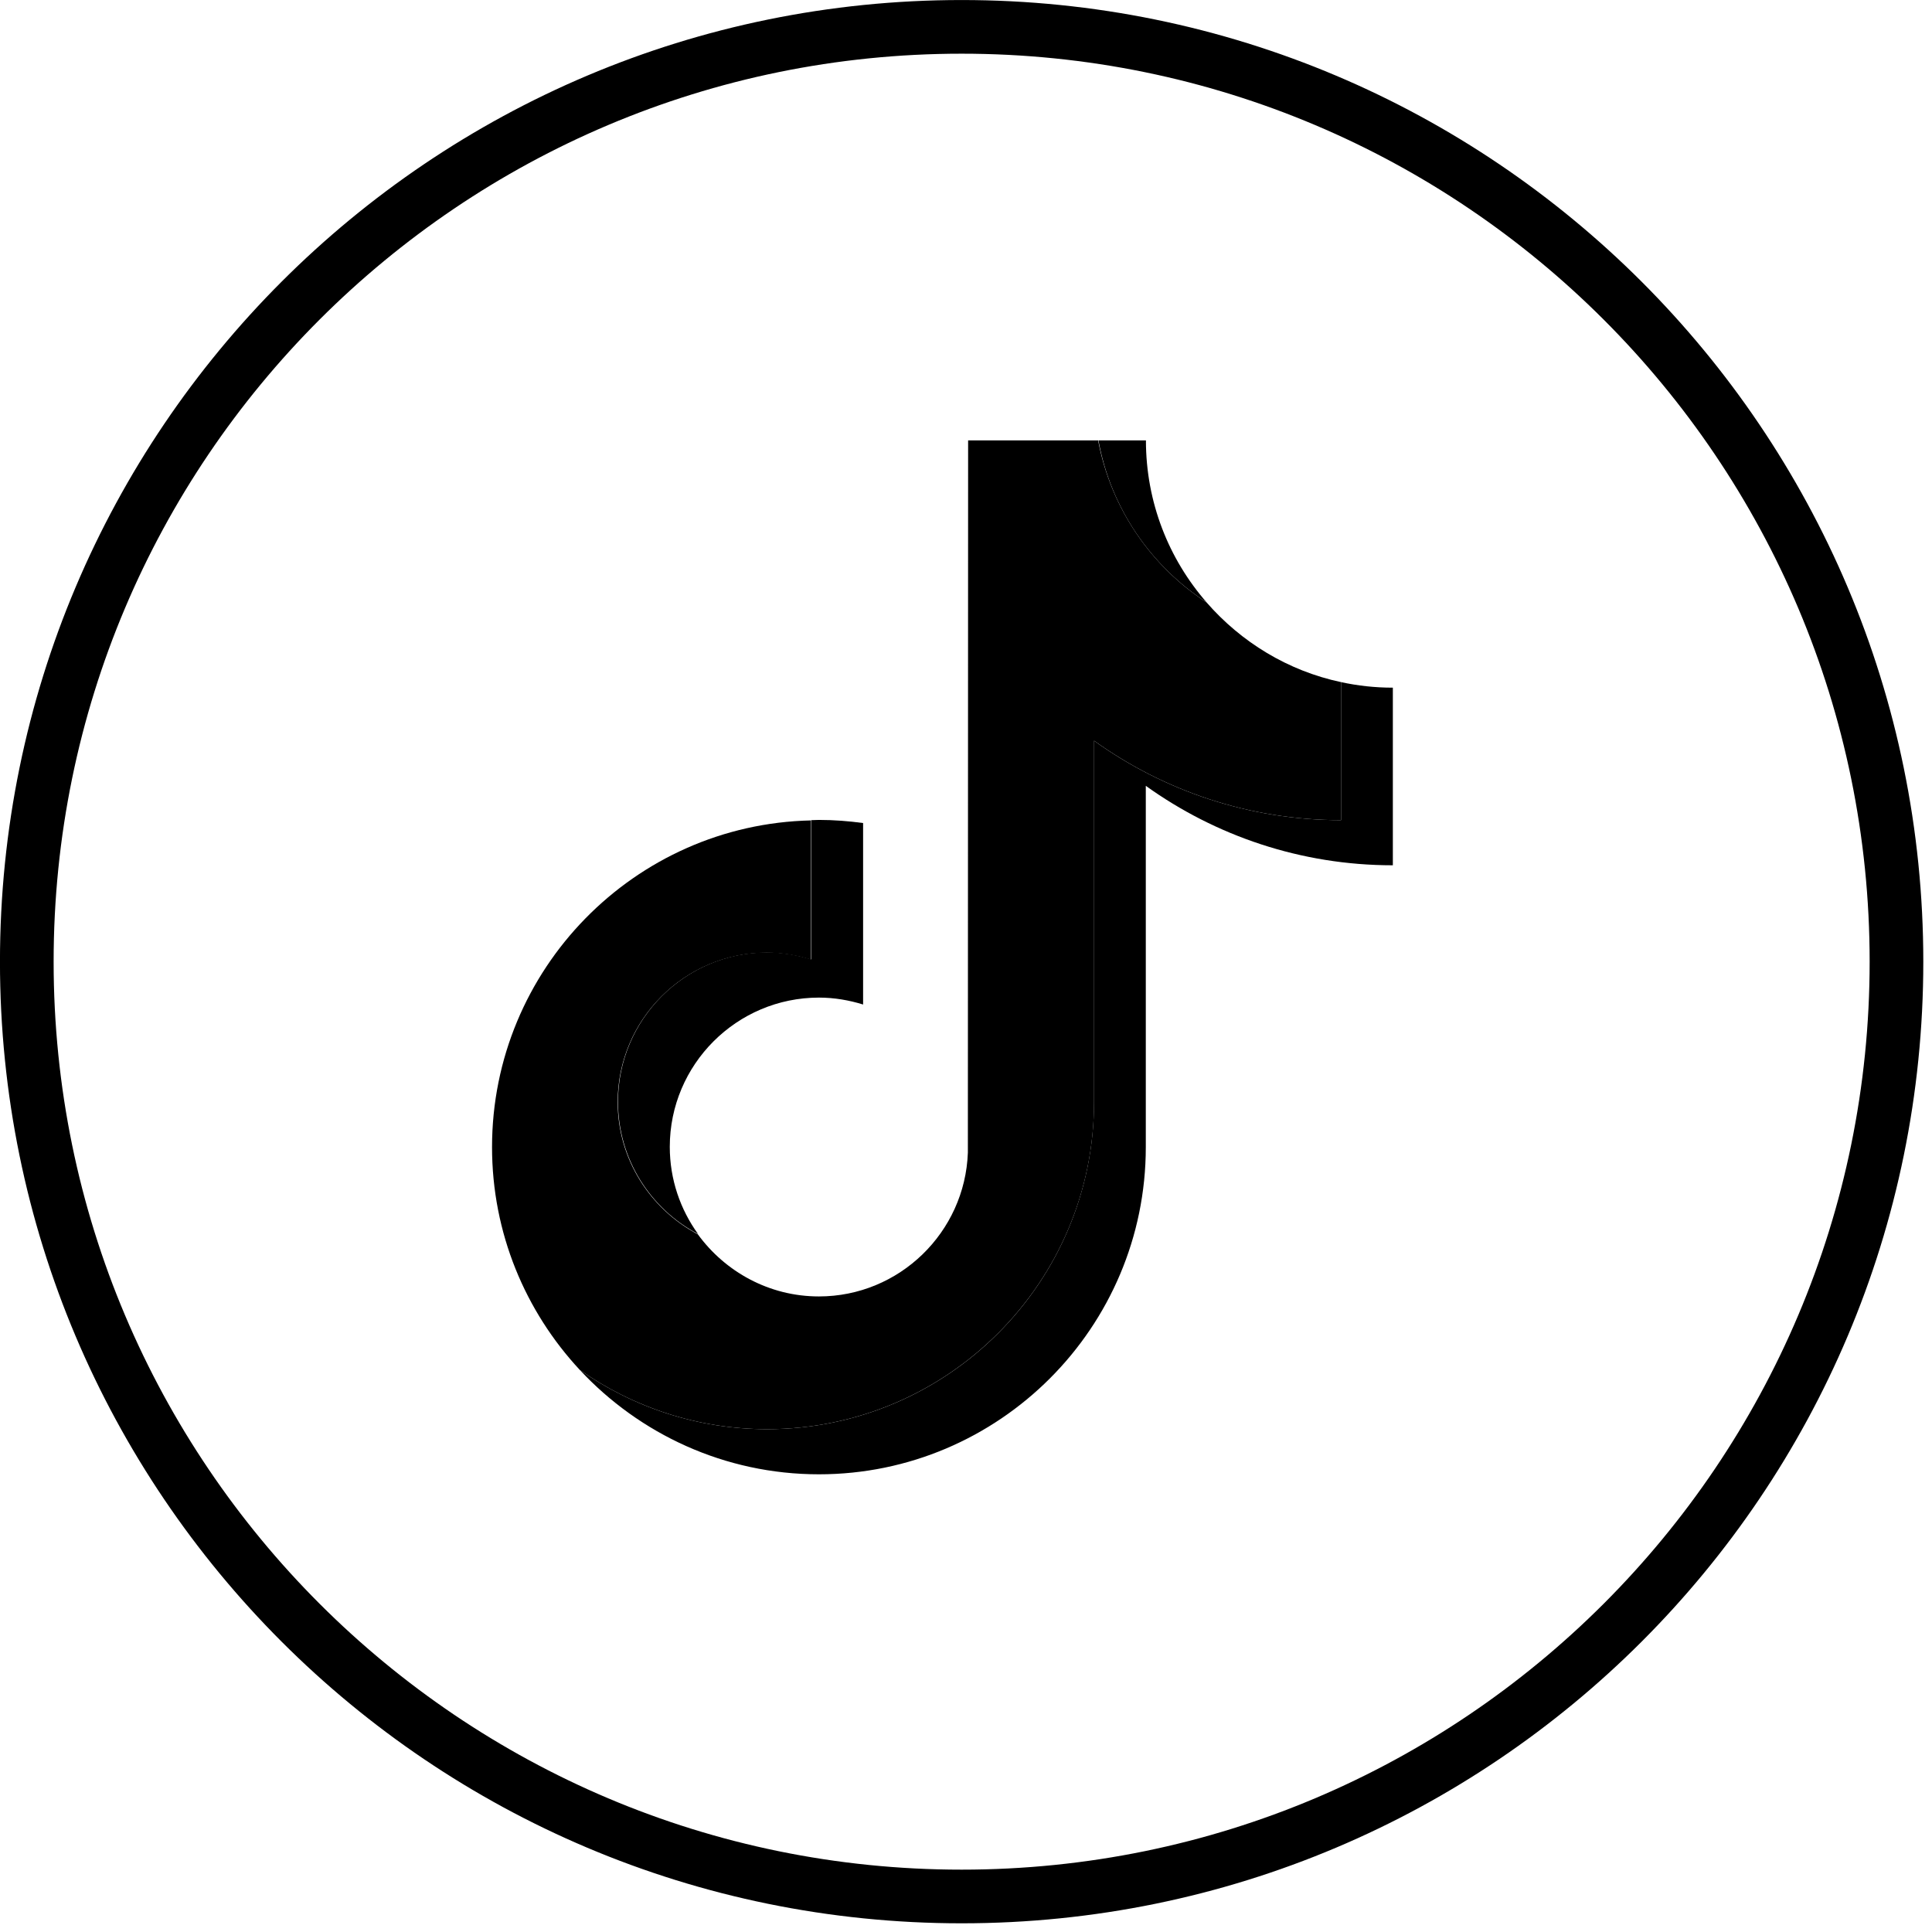
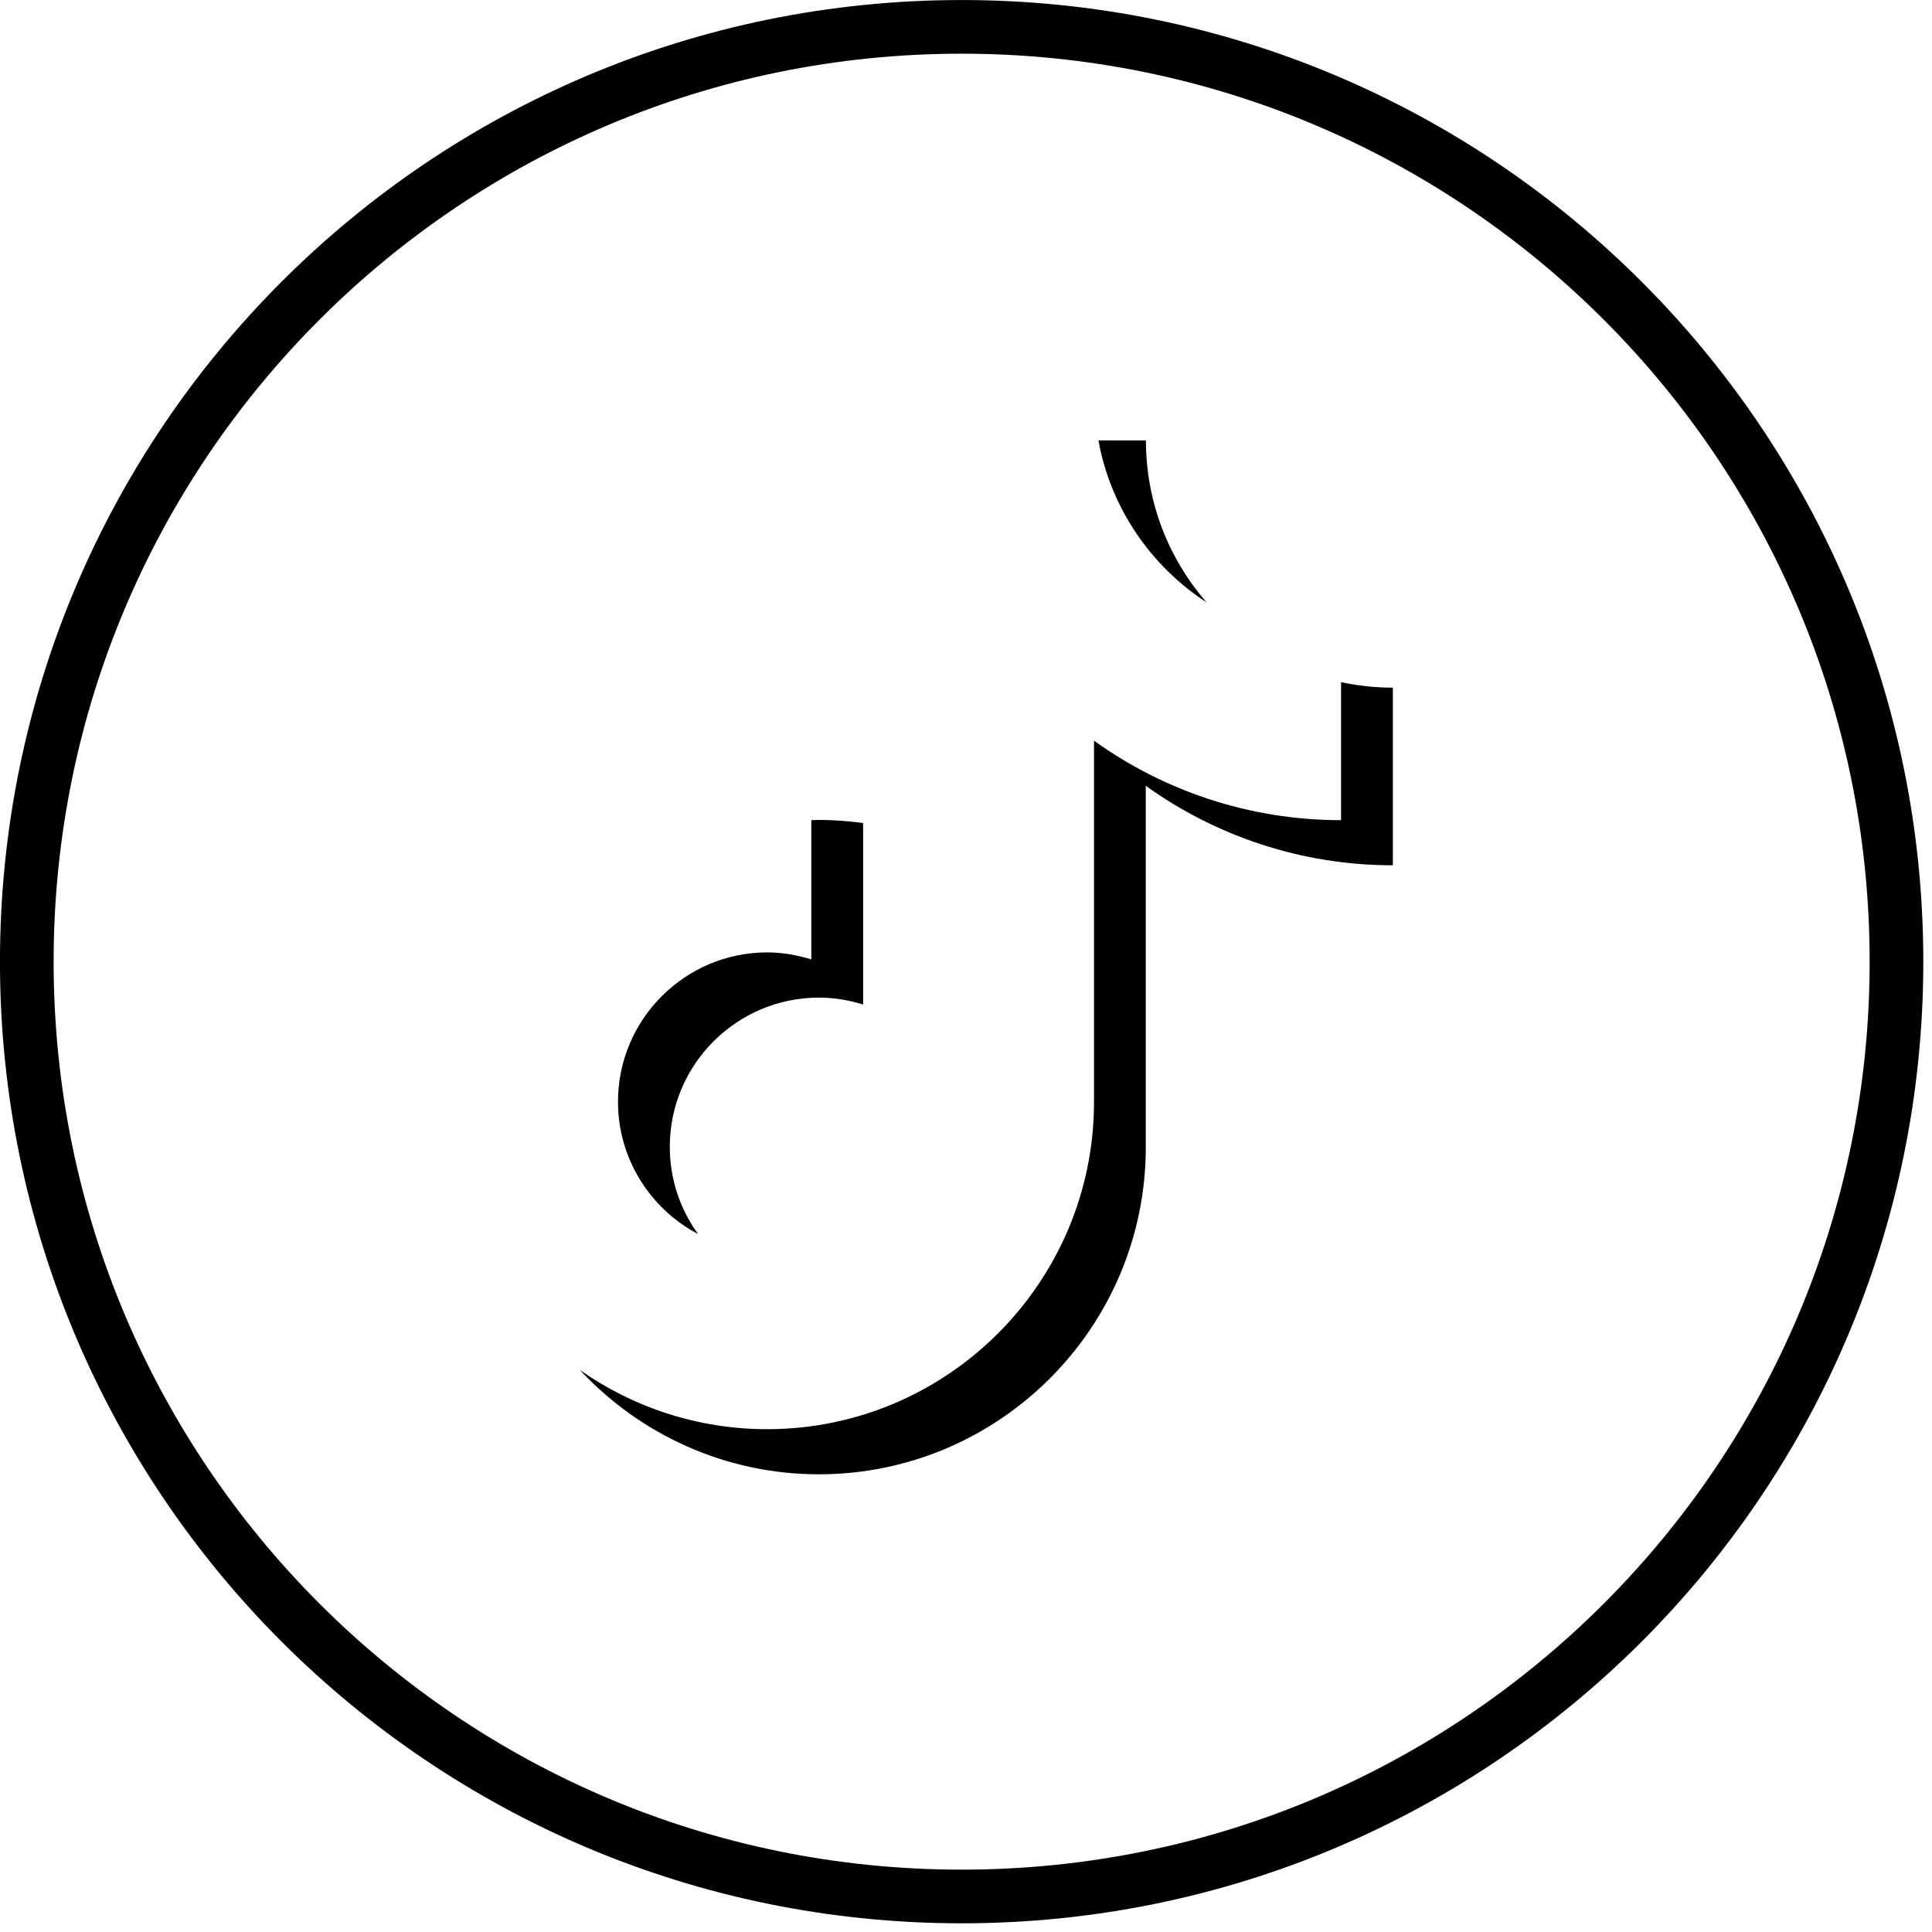
<svg xmlns="http://www.w3.org/2000/svg" width="31" height="31" viewBox="0 0 31 31" fill="none">
  <path d="M15.43 30.43C23.714 30.43 30.43 23.715 30.43 15.431C30.43 7.146 23.714 0.431 15.43 0.431C7.145 0.431 0.43 7.146 0.43 15.431C0.43 23.715 7.145 30.43 15.43 30.43Z" stroke="black" stroke-width="0.861" />
-   <path d="M19.361 9.666C18.753 8.969 18.387 8.06 18.387 7.066H17.625C17.821 8.153 18.468 9.085 19.361 9.666Z" fill="black" />
+   <path d="M19.361 9.666C18.753 8.969 18.387 8.06 18.387 7.066H17.625C17.821 8.153 18.468 9.085 19.361 9.666" fill="black" />
  <path d="M12.31 15.282C10.99 15.282 9.916 16.357 9.916 17.678C9.916 18.599 10.439 19.4 11.201 19.801C10.917 19.408 10.747 18.926 10.747 18.402C10.747 17.081 11.821 16.007 13.141 16.007C13.387 16.007 13.626 16.049 13.849 16.118V13.206C13.618 13.175 13.384 13.156 13.141 13.156C13.099 13.156 13.06 13.16 13.018 13.16V15.394C12.791 15.325 12.556 15.282 12.31 15.282Z" fill="black" />
  <path d="M21.518 10.945V13.16C20.04 13.16 18.67 12.686 17.554 11.885V17.682C17.554 20.575 15.203 22.932 12.309 22.932C11.192 22.932 10.153 22.578 9.303 21.981C10.261 23.009 11.627 23.656 13.14 23.656C16.03 23.656 18.385 21.303 18.385 18.406V12.609C19.502 13.41 20.872 13.884 22.349 13.884V11.034C22.061 11.034 21.784 11.003 21.518 10.945Z" fill="black" />
-   <path d="M17.555 17.682V11.885C18.671 12.686 20.041 13.16 21.518 13.16V10.945C20.664 10.764 19.914 10.302 19.36 9.666C18.467 9.085 17.824 8.153 17.62 7.066H15.534L15.53 18.495C15.484 19.774 14.429 20.802 13.14 20.802C12.34 20.802 11.635 20.405 11.197 19.805C10.435 19.4 9.911 18.603 9.911 17.682C9.911 16.361 10.985 15.286 12.305 15.286C12.551 15.286 12.79 15.329 13.013 15.398V13.164C10.181 13.226 7.895 15.552 7.895 18.406C7.895 19.785 8.429 21.041 9.303 21.981C10.154 22.578 11.193 22.932 12.309 22.932C15.199 22.932 17.555 20.575 17.555 17.682Z" fill="black" />
</svg>